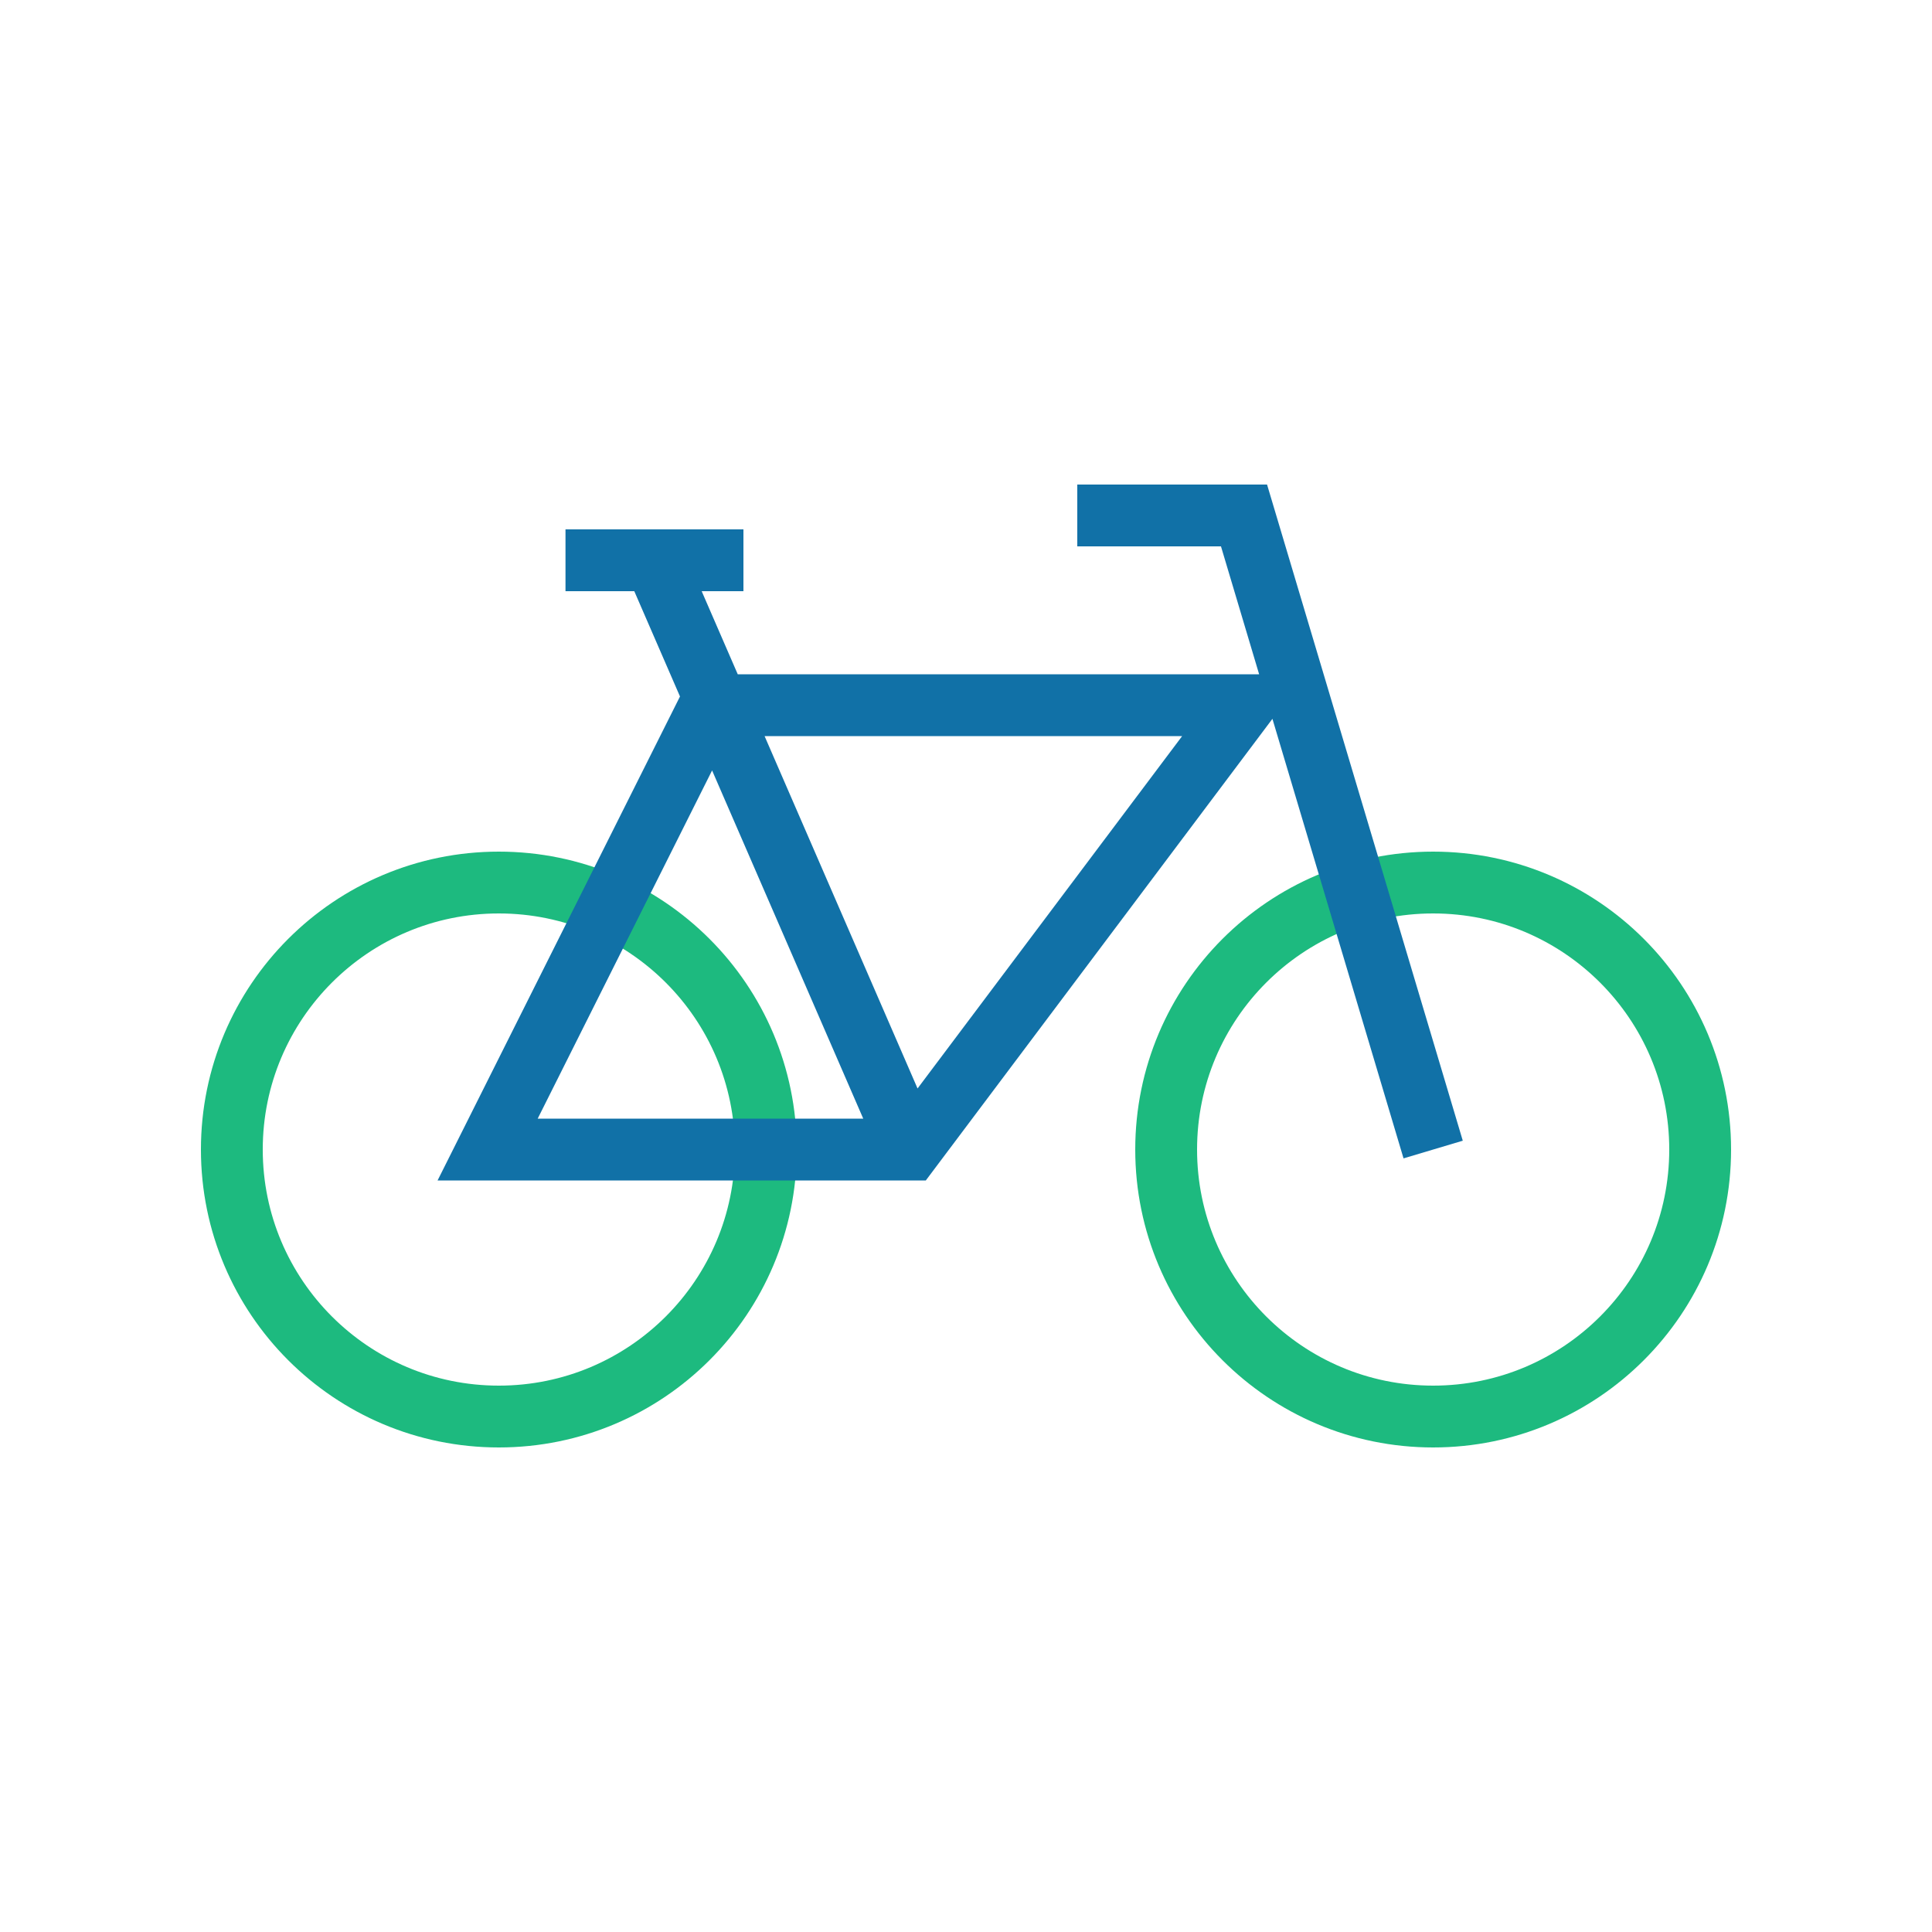
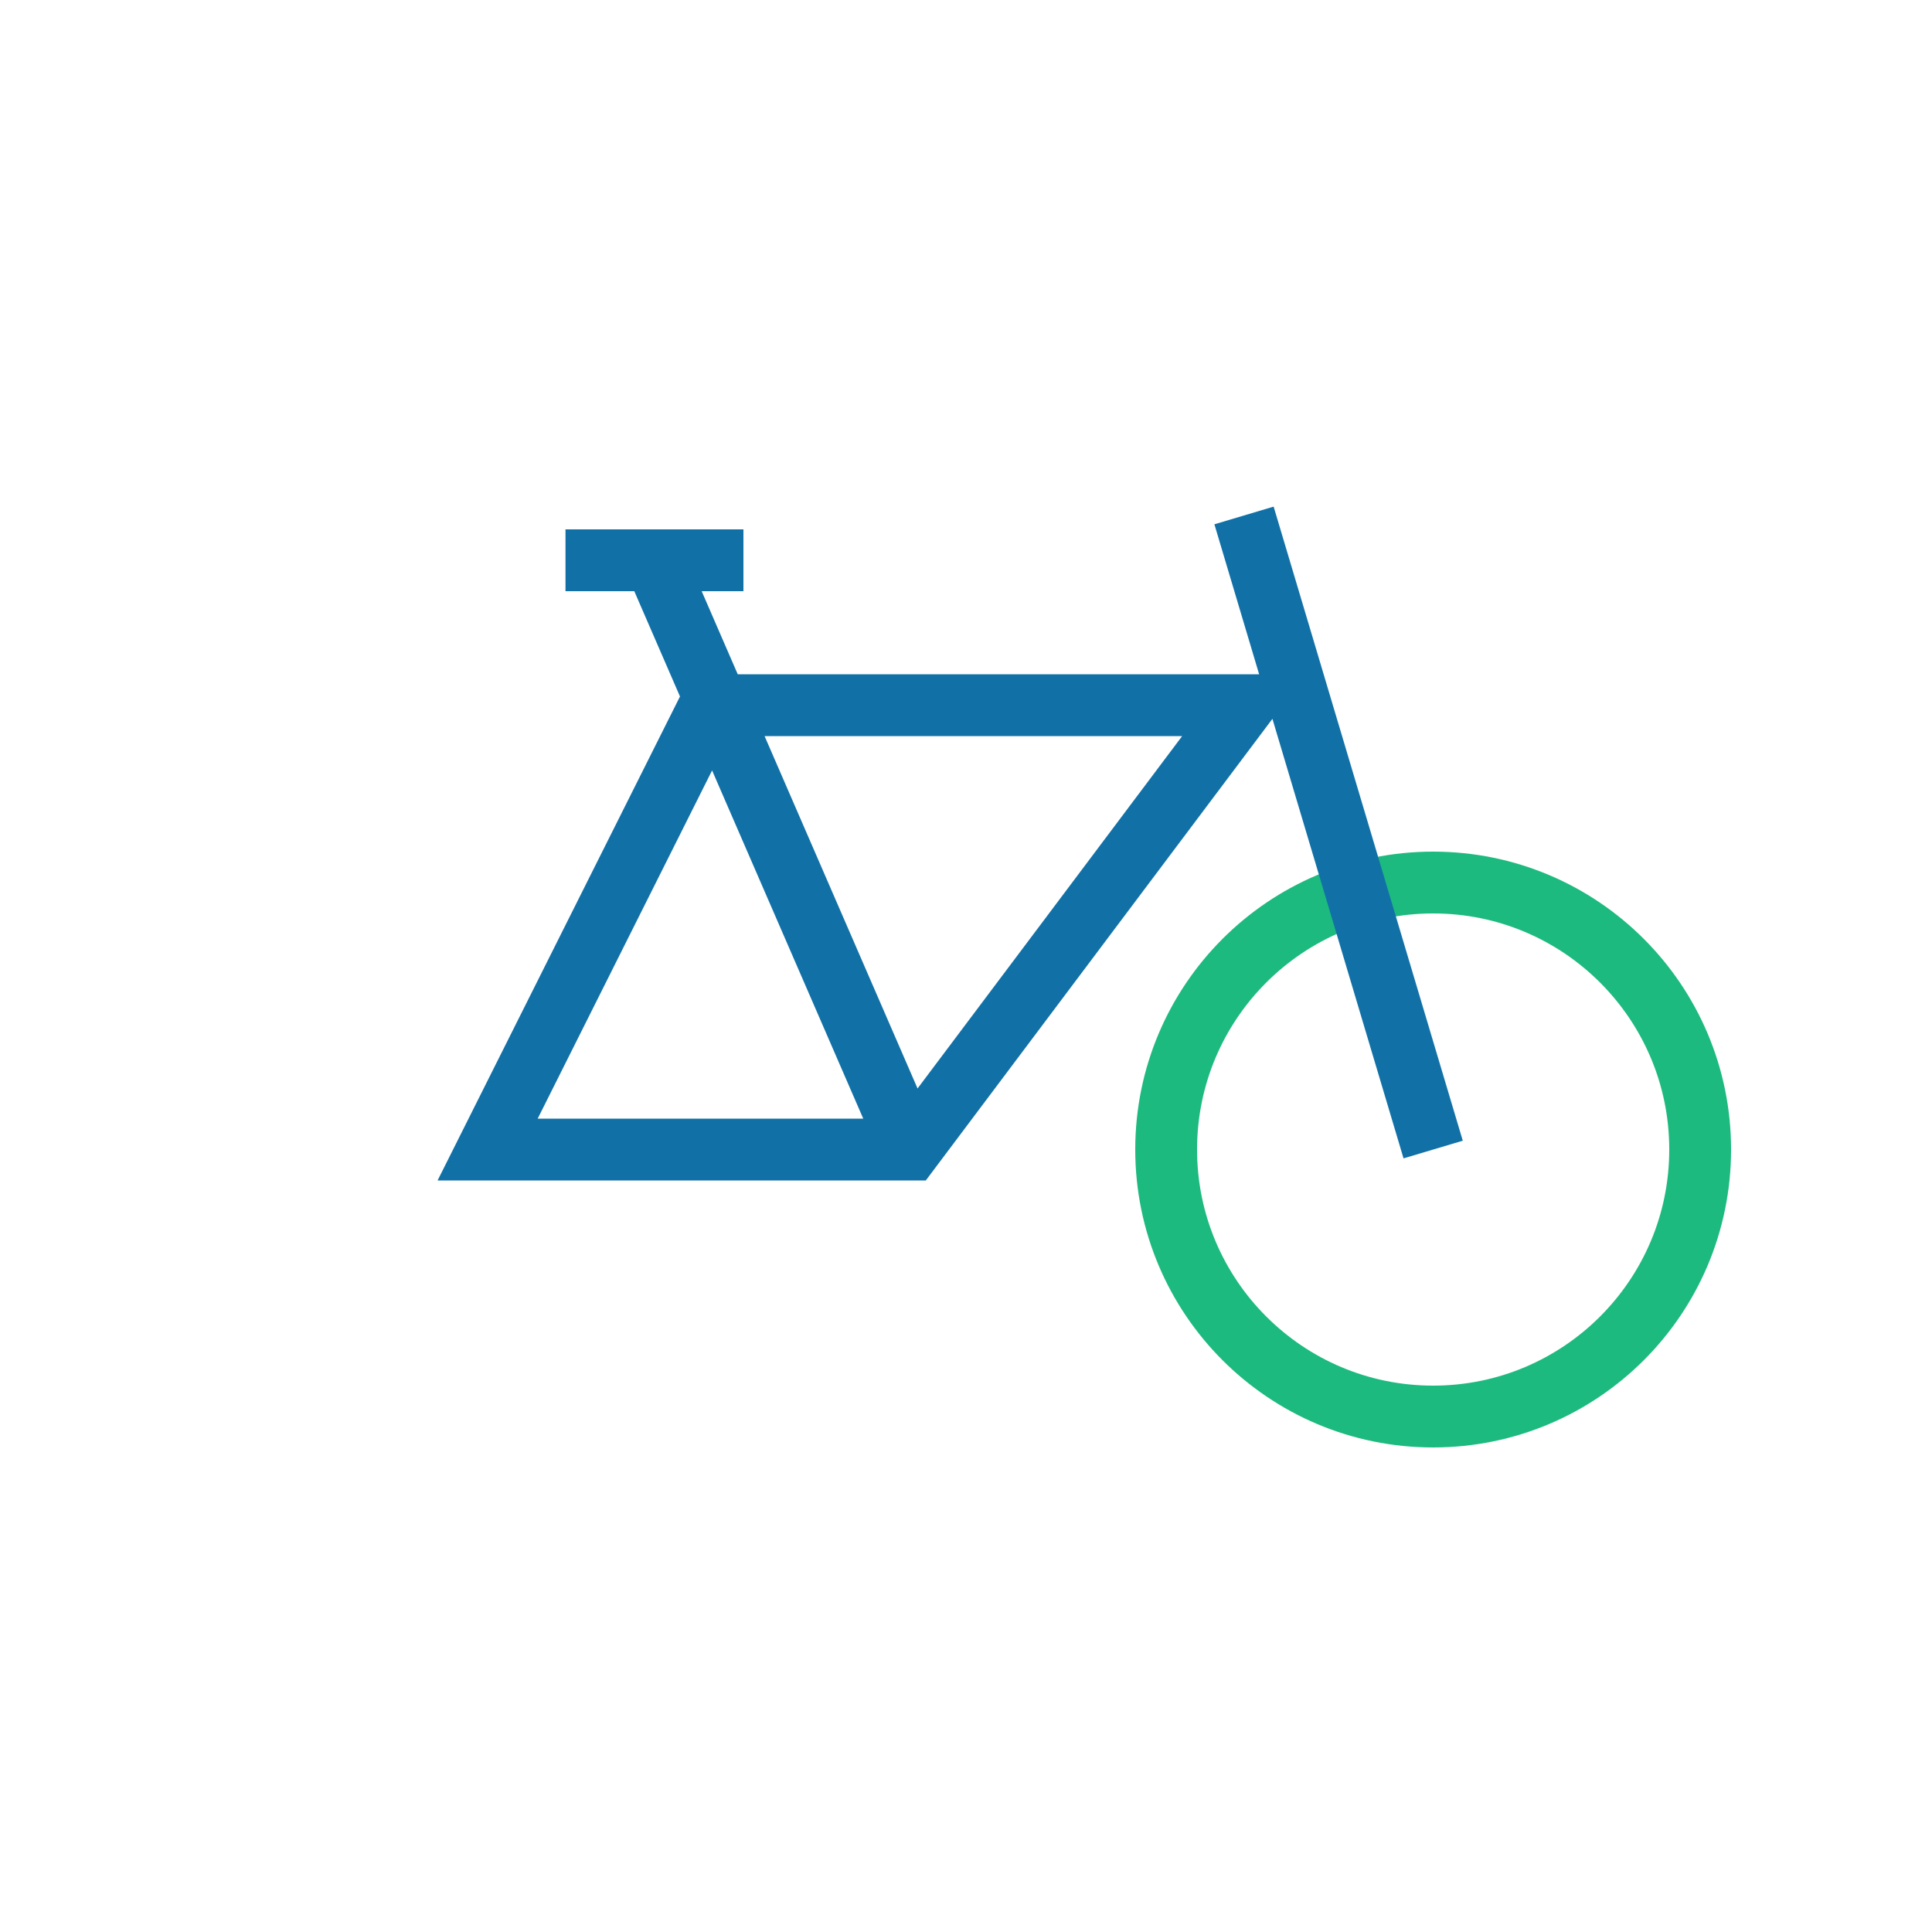
<svg xmlns="http://www.w3.org/2000/svg" id="Ebene_1" data-name="Ebene 1" viewBox="0 0 100 100">
  <defs>
    <style>.cls-1,.cls-2{fill:none;stroke-miterlimit:10;stroke-width:3.2px;}.cls-1{stroke:#1dba7f;}.cls-2{stroke:#1171a7;}</style>
  </defs>
  <circle class="cls-1" cx="74.18" cy="59.5" r="13.82" />
-   <circle class="cls-1" cx="25.82" cy="59.5" r="13.82" />
-   <path class="cls-2" d="M47.12,59.5H25.24l11.52-23H64.39Zm0,0L33.88,29M74.18,59.5,64.39,26.68H55.76M29.27,29h4.61m4.6,0h-4.6" />
+   <path class="cls-2" d="M47.12,59.5H25.24l11.52-23H64.39Zm0,0L33.88,29M74.18,59.5,64.39,26.68M29.27,29h4.61m4.6,0h-4.6" />
</svg>